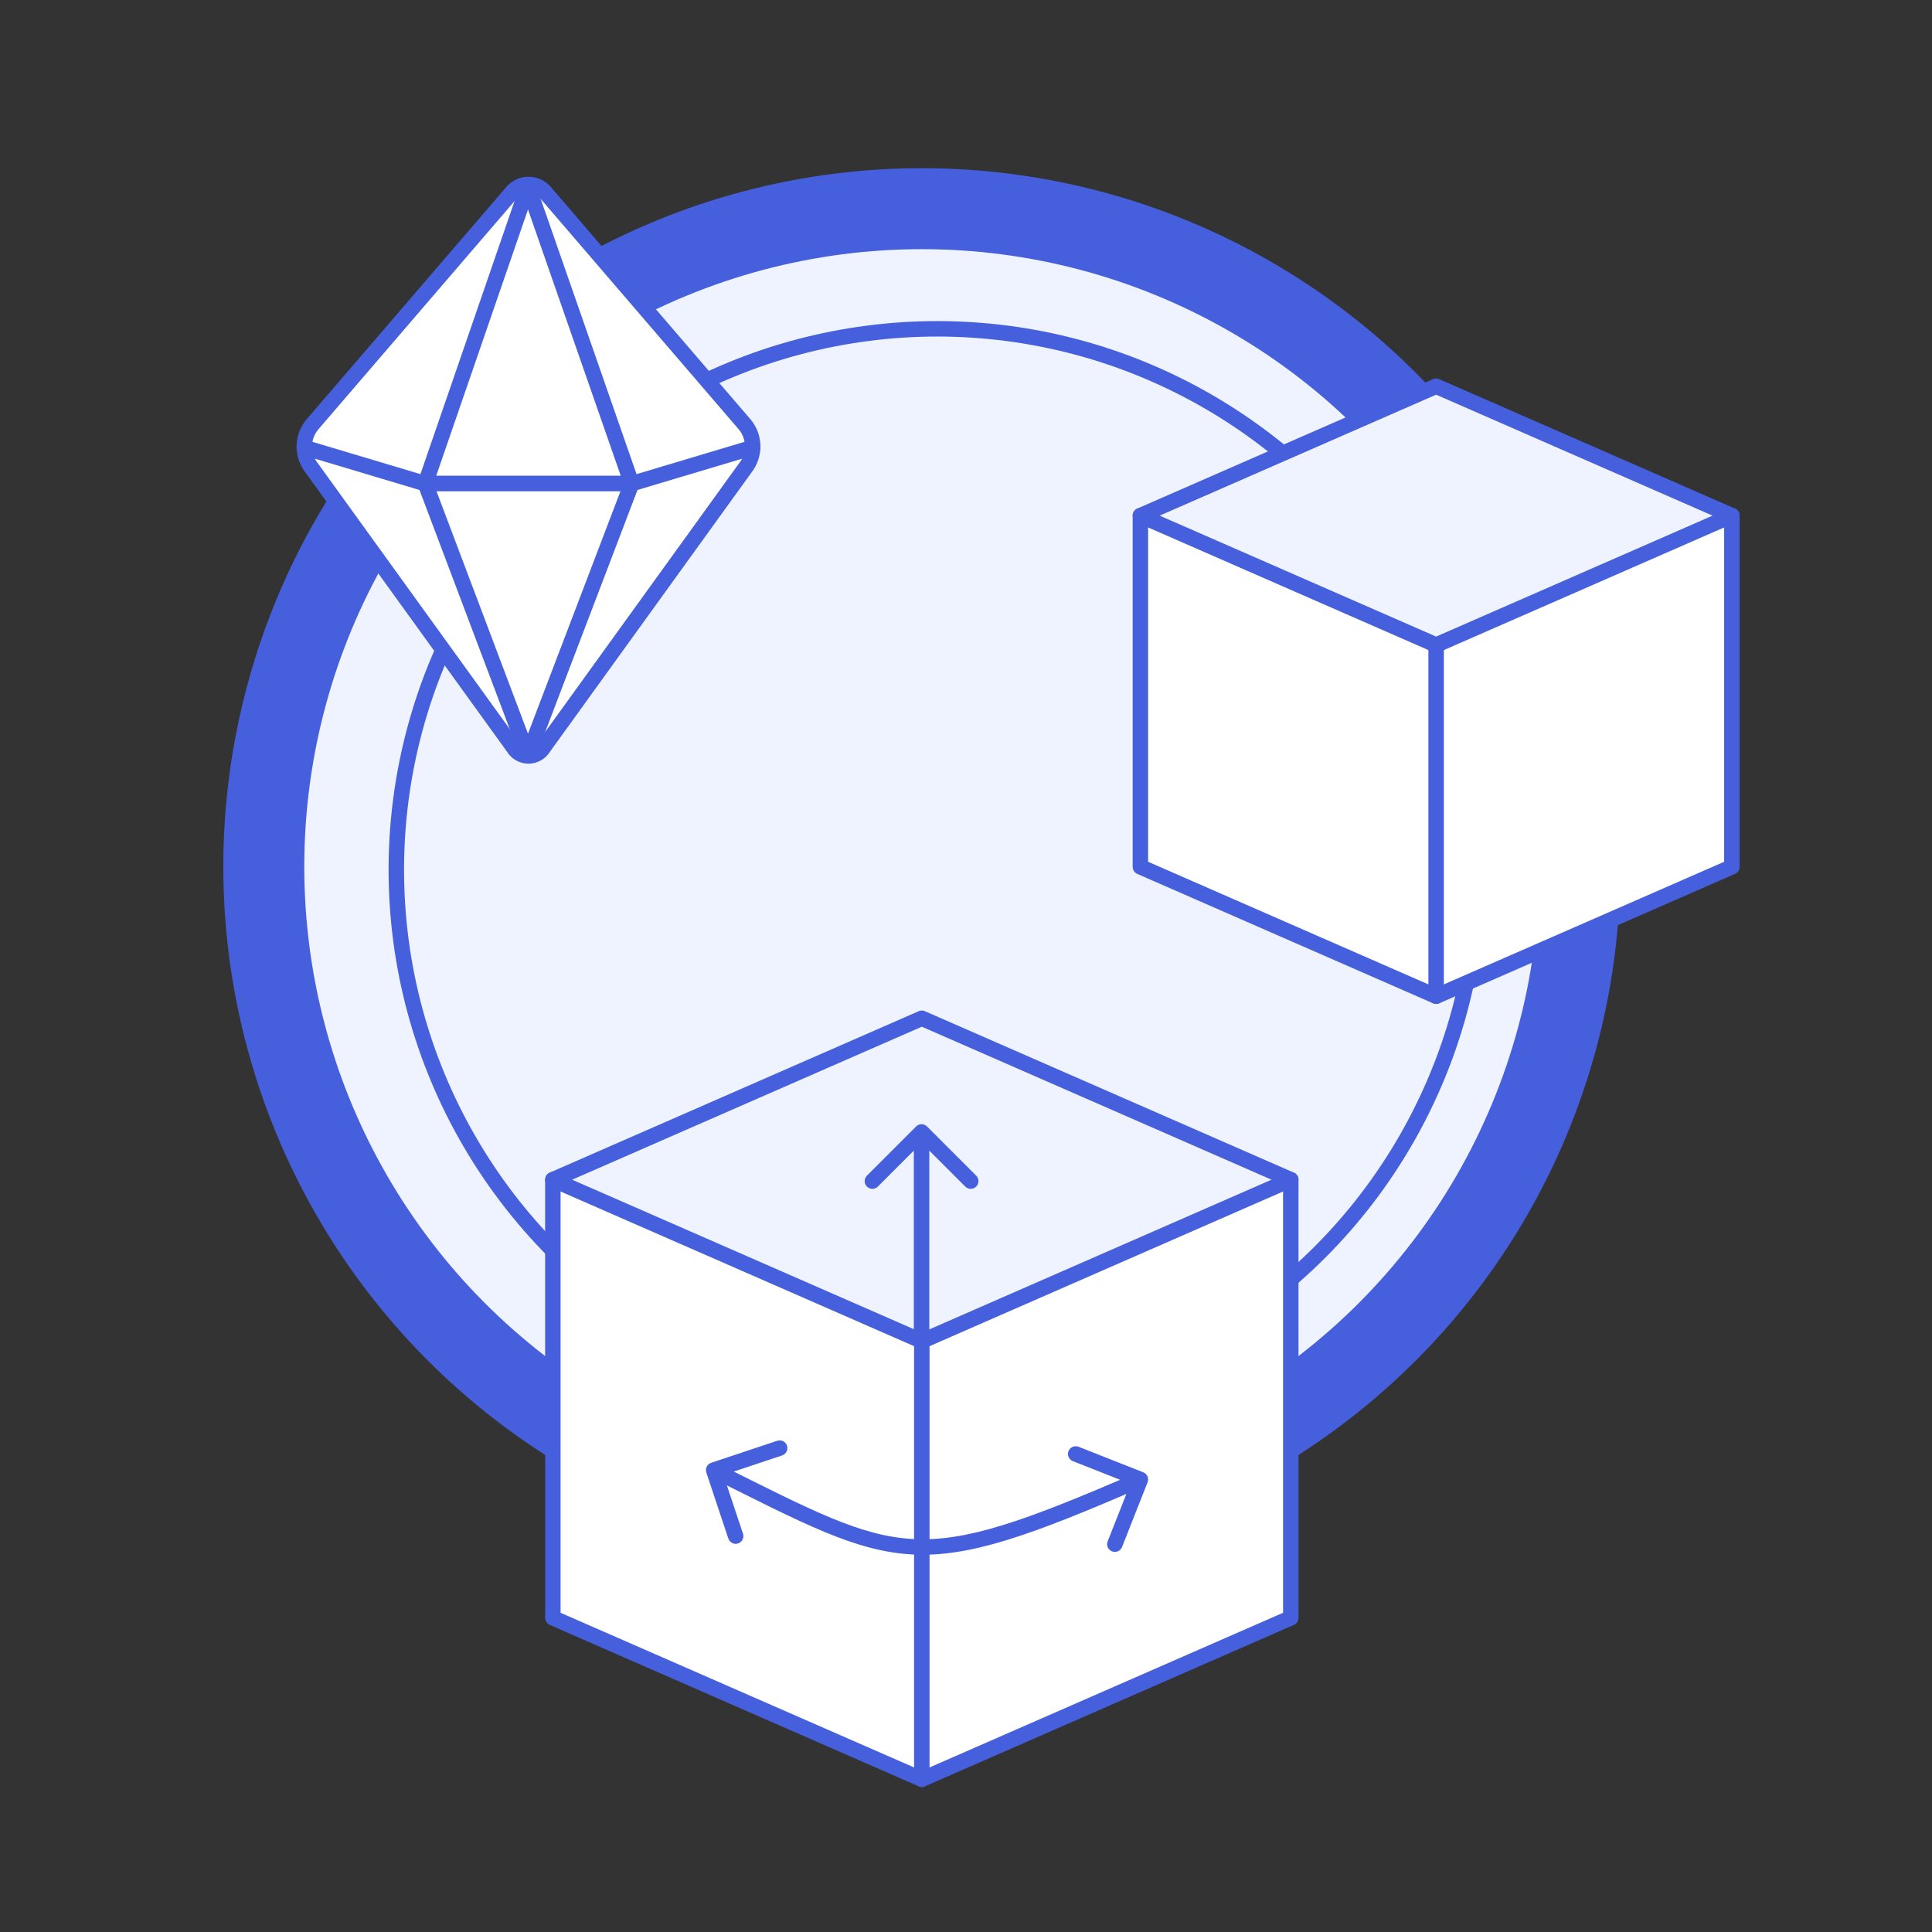
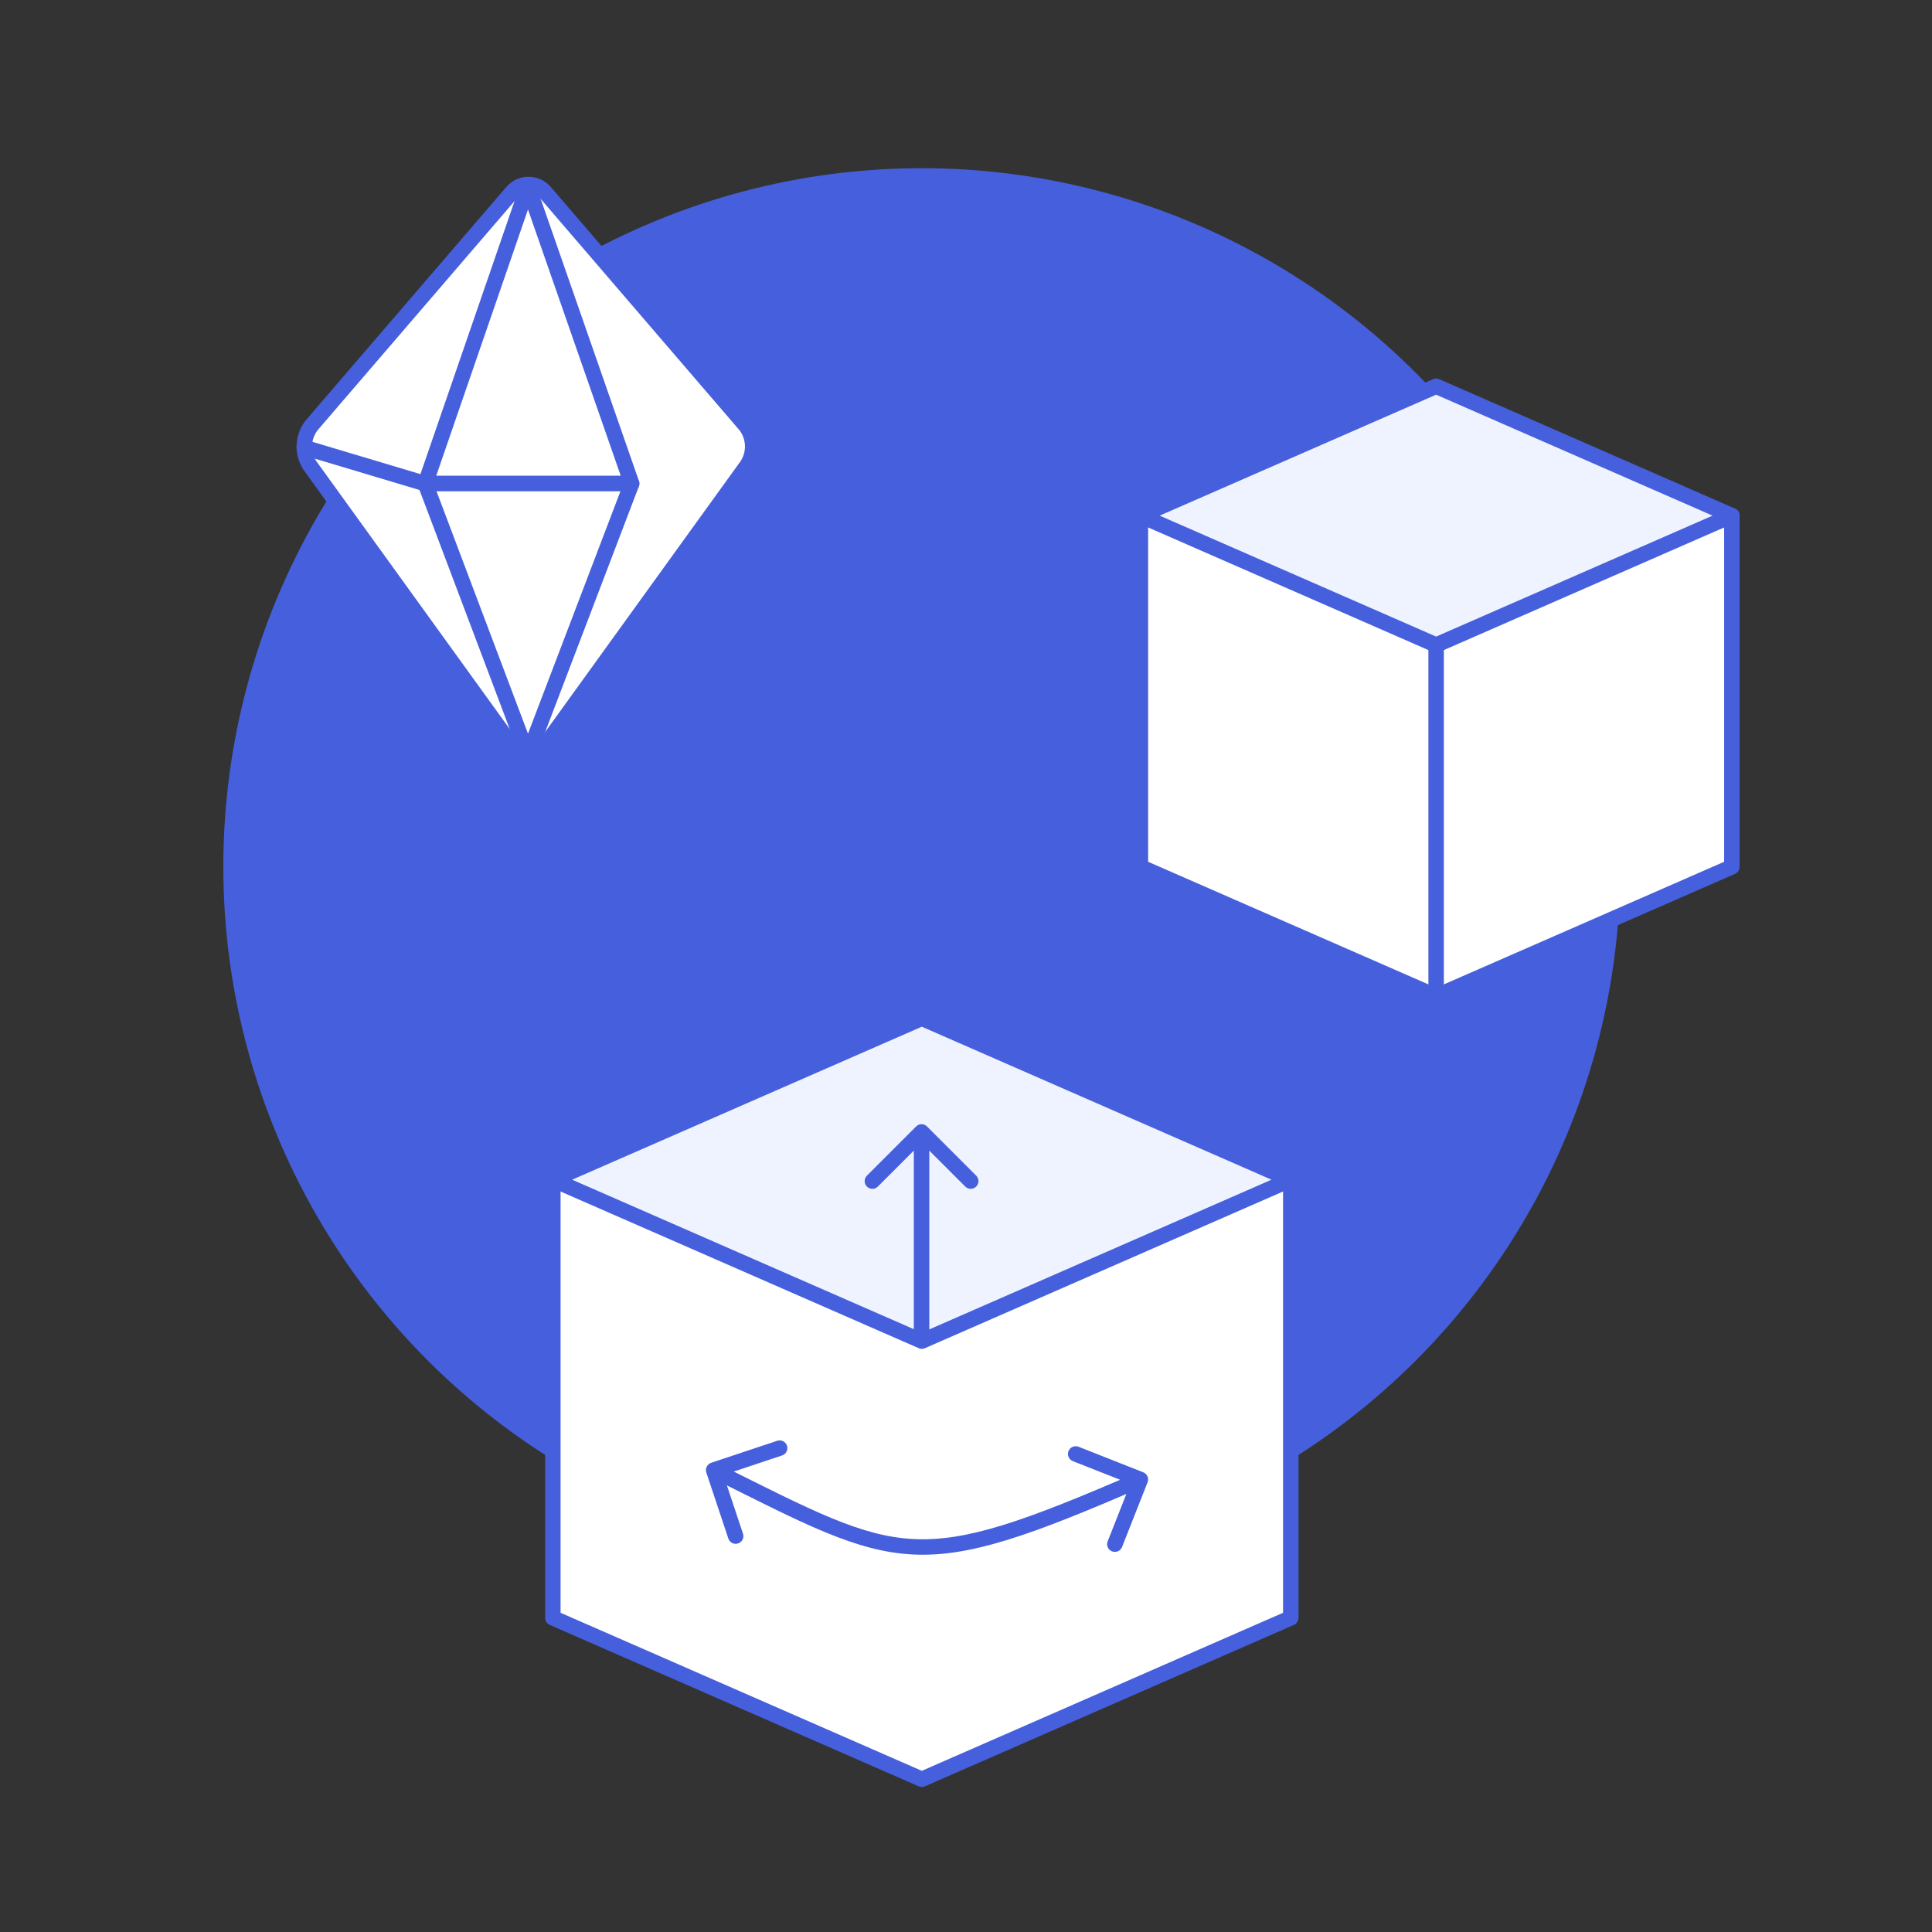
<svg xmlns="http://www.w3.org/2000/svg" width="500" height="500" viewBox="0 0 500 500" fill="none">
  <rect x="0" y="0" width="500" height="500" fill="#333333" stroke="none" />
  <circle cx="238.564" cy="224.3" r="180.771" fill="#465FDC" />
-   <circle cx="238.564" cy="224.3" r="159.816" fill="#EFF3FF" />
  <circle cx="242.565" cy="225.095" r="139.998" stroke="#465FDC" stroke-width="4" />
  <path d="M143.077 305.304V418.695L238.565 460.471L334.052 418.695V305.304" fill="white" />
  <path d="M143.077 305.304V418.695L238.565 460.471L334.052 418.695V305.304" stroke="#465FDC" stroke-width="4" stroke-linecap="round" stroke-linejoin="round" />
-   <path d="M238.564 347.08V460.471" stroke="#465FDC" stroke-width="4" stroke-linecap="round" stroke-linejoin="round" />
  <path d="M238.565 263.528L143.077 305.304L238.565 347.08L334.052 305.304L238.565 263.528Z" fill="#EFF3FF" stroke="#465FDC" stroke-width="4" stroke-linecap="round" stroke-linejoin="round" />
  <path d="M295.133 133.446V224.334L371.67 257.819L448.206 224.334V133.446" fill="white" />
  <path d="M295.133 133.446V224.334L371.67 257.819L448.206 224.334V133.446" stroke="#465FDC" stroke-width="4" stroke-linecap="round" stroke-linejoin="round" />
  <path d="M371.669 166.931V257.819" stroke="#465FDC" stroke-width="4" stroke-linecap="round" stroke-linejoin="round" />
  <path d="M371.67 99.962L295.133 133.446L371.67 166.931L448.206 133.446L371.67 99.962Z" fill="#EFF3FF" stroke="#465FDC" stroke-width="4" stroke-linecap="round" stroke-linejoin="round" />
  <path d="M141.144 49.825C139.204 47.419 135.682 47.042 133.277 48.981C132.966 49.232 132.683 49.514 132.433 49.825L80.698 110.016C78.285 113.053 78.104 117.298 80.249 120.529L132.855 193.392C134.131 195.557 136.92 196.277 139.085 195.002C139.749 194.61 140.303 194.056 140.695 193.392L193.301 120.503C195.447 117.271 195.265 113.026 192.852 109.989L141.144 49.825Z" fill="white" stroke="#465FDC" stroke-width="4" stroke-linecap="round" stroke-linejoin="round" />
  <path d="M110.08 125.153L136.635 48.103L163.47 125.153H110.08Z" fill="white" stroke="#465FDC" stroke-width="4" stroke-linecap="round" stroke-linejoin="round" />
  <path d="M163.443 125.18L194.802 115.799Z" fill="white" />
-   <path d="M163.443 125.18L194.802 115.799" stroke="#465FDC" stroke-width="4" stroke-linecap="round" stroke-linejoin="round" />
  <path d="M163.47 125.153L136.635 195.516L110.08 125.153H163.47Z" fill="white" stroke="#465FDC" stroke-width="4" stroke-linecap="round" stroke-linejoin="round" />
  <path d="M110.107 125.18L78.748 115.799Z" fill="white" />
  <path d="M110.107 125.18L78.748 115.799" stroke="#465FDC" stroke-width="4" stroke-linecap="round" stroke-linejoin="round" />
  <path d="M184.064 378.566C183.016 378.916 182.45 380.048 182.799 381.096L188.491 398.172C188.84 399.22 189.973 399.787 191.021 399.437C192.069 399.088 192.635 397.955 192.286 396.908L187.226 381.729L202.405 376.669C203.453 376.32 204.019 375.187 203.67 374.139C203.321 373.091 202.188 372.525 201.14 372.874L184.064 378.566ZM296.993 383.621C297.398 382.594 296.894 381.432 295.867 381.027L279.124 374.419C278.096 374.014 276.935 374.518 276.529 375.545C276.124 376.573 276.628 377.734 277.655 378.14L292.538 384.013L286.664 398.896C286.259 399.924 286.763 401.085 287.791 401.491C288.818 401.896 289.98 401.392 290.385 400.365L296.993 383.621ZM183.802 382.253C207.959 394.331 221.443 401.542 236.199 402.296C250.982 403.051 266.86 397.339 295.929 384.722L294.336 381.053C265.079 393.752 250.084 399 236.403 398.301C222.695 397.601 210.125 390.942 185.591 378.675L183.802 382.253Z" fill="#465FDC" />
  <path d="M239.914 291.53C239.133 290.749 237.867 290.749 237.086 291.53L224.358 304.258C223.577 305.039 223.577 306.305 224.358 307.086C225.139 307.867 226.405 307.867 227.186 307.086L238.5 295.773L249.814 307.086C250.595 307.867 251.861 307.867 252.642 307.086C253.423 306.305 253.423 305.039 252.642 304.258L239.914 291.53ZM240.5 345.804V292.944H236.5V345.804H240.5Z" fill="#465FDC" />
</svg>